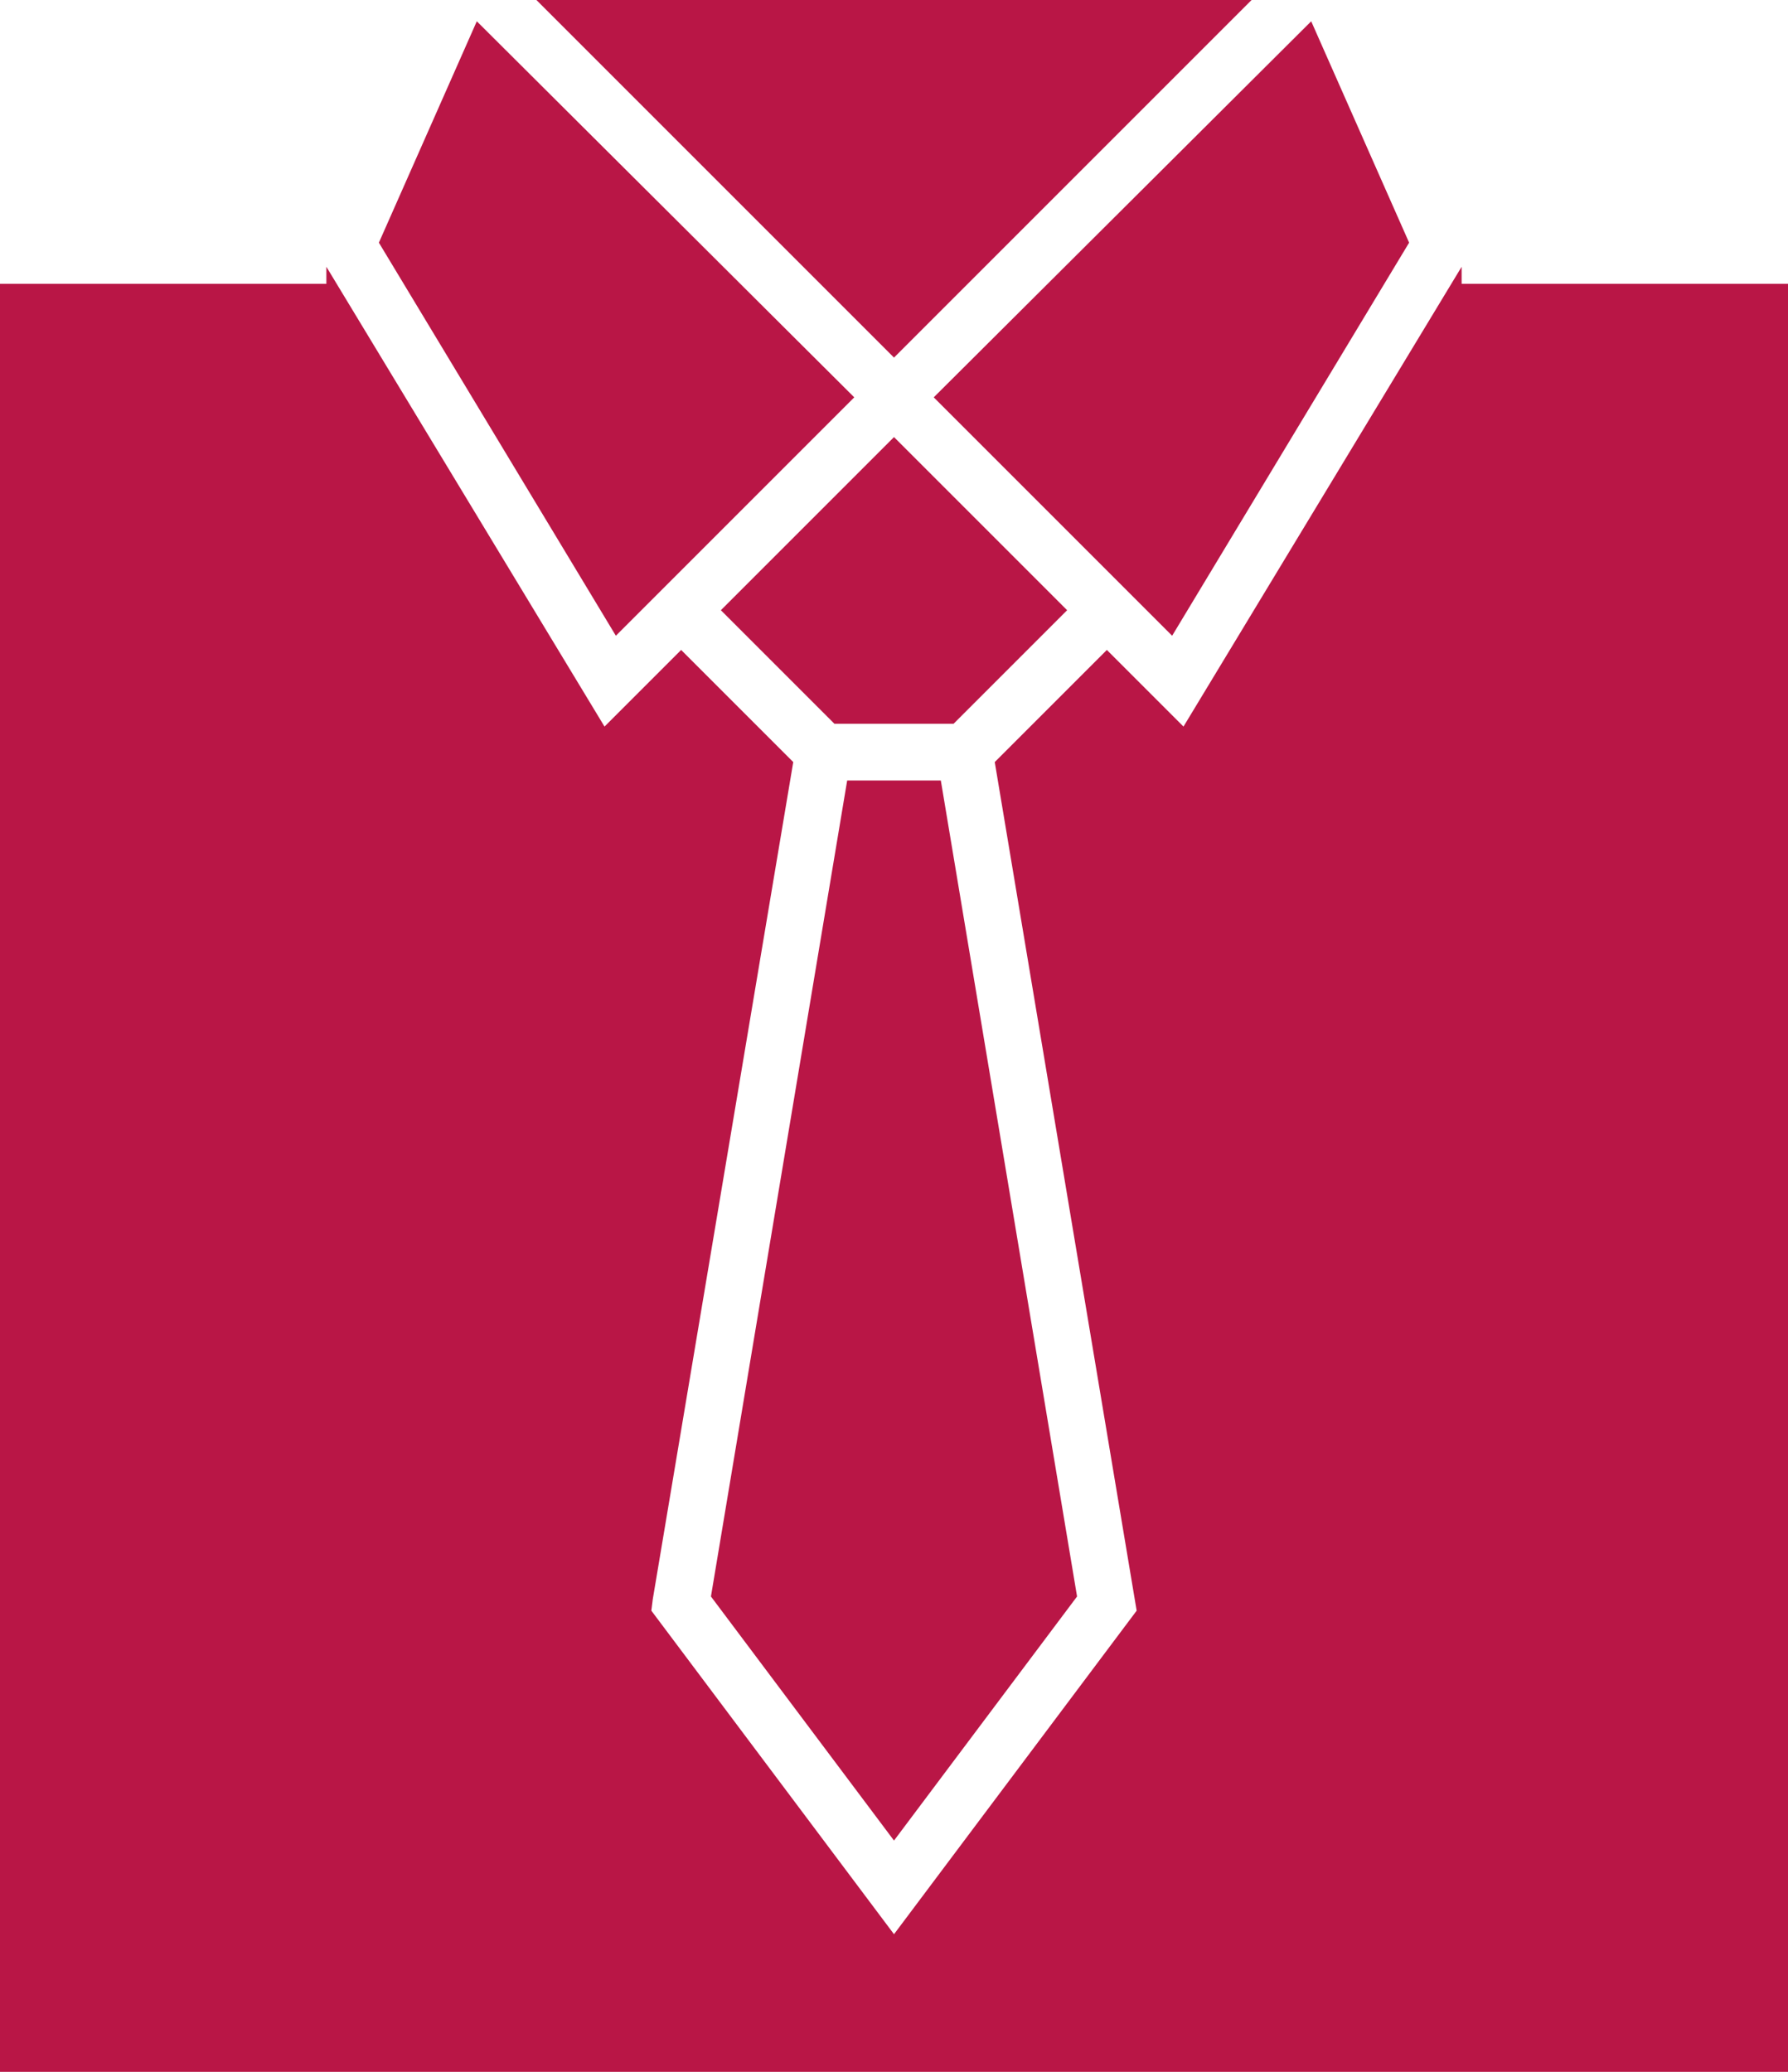
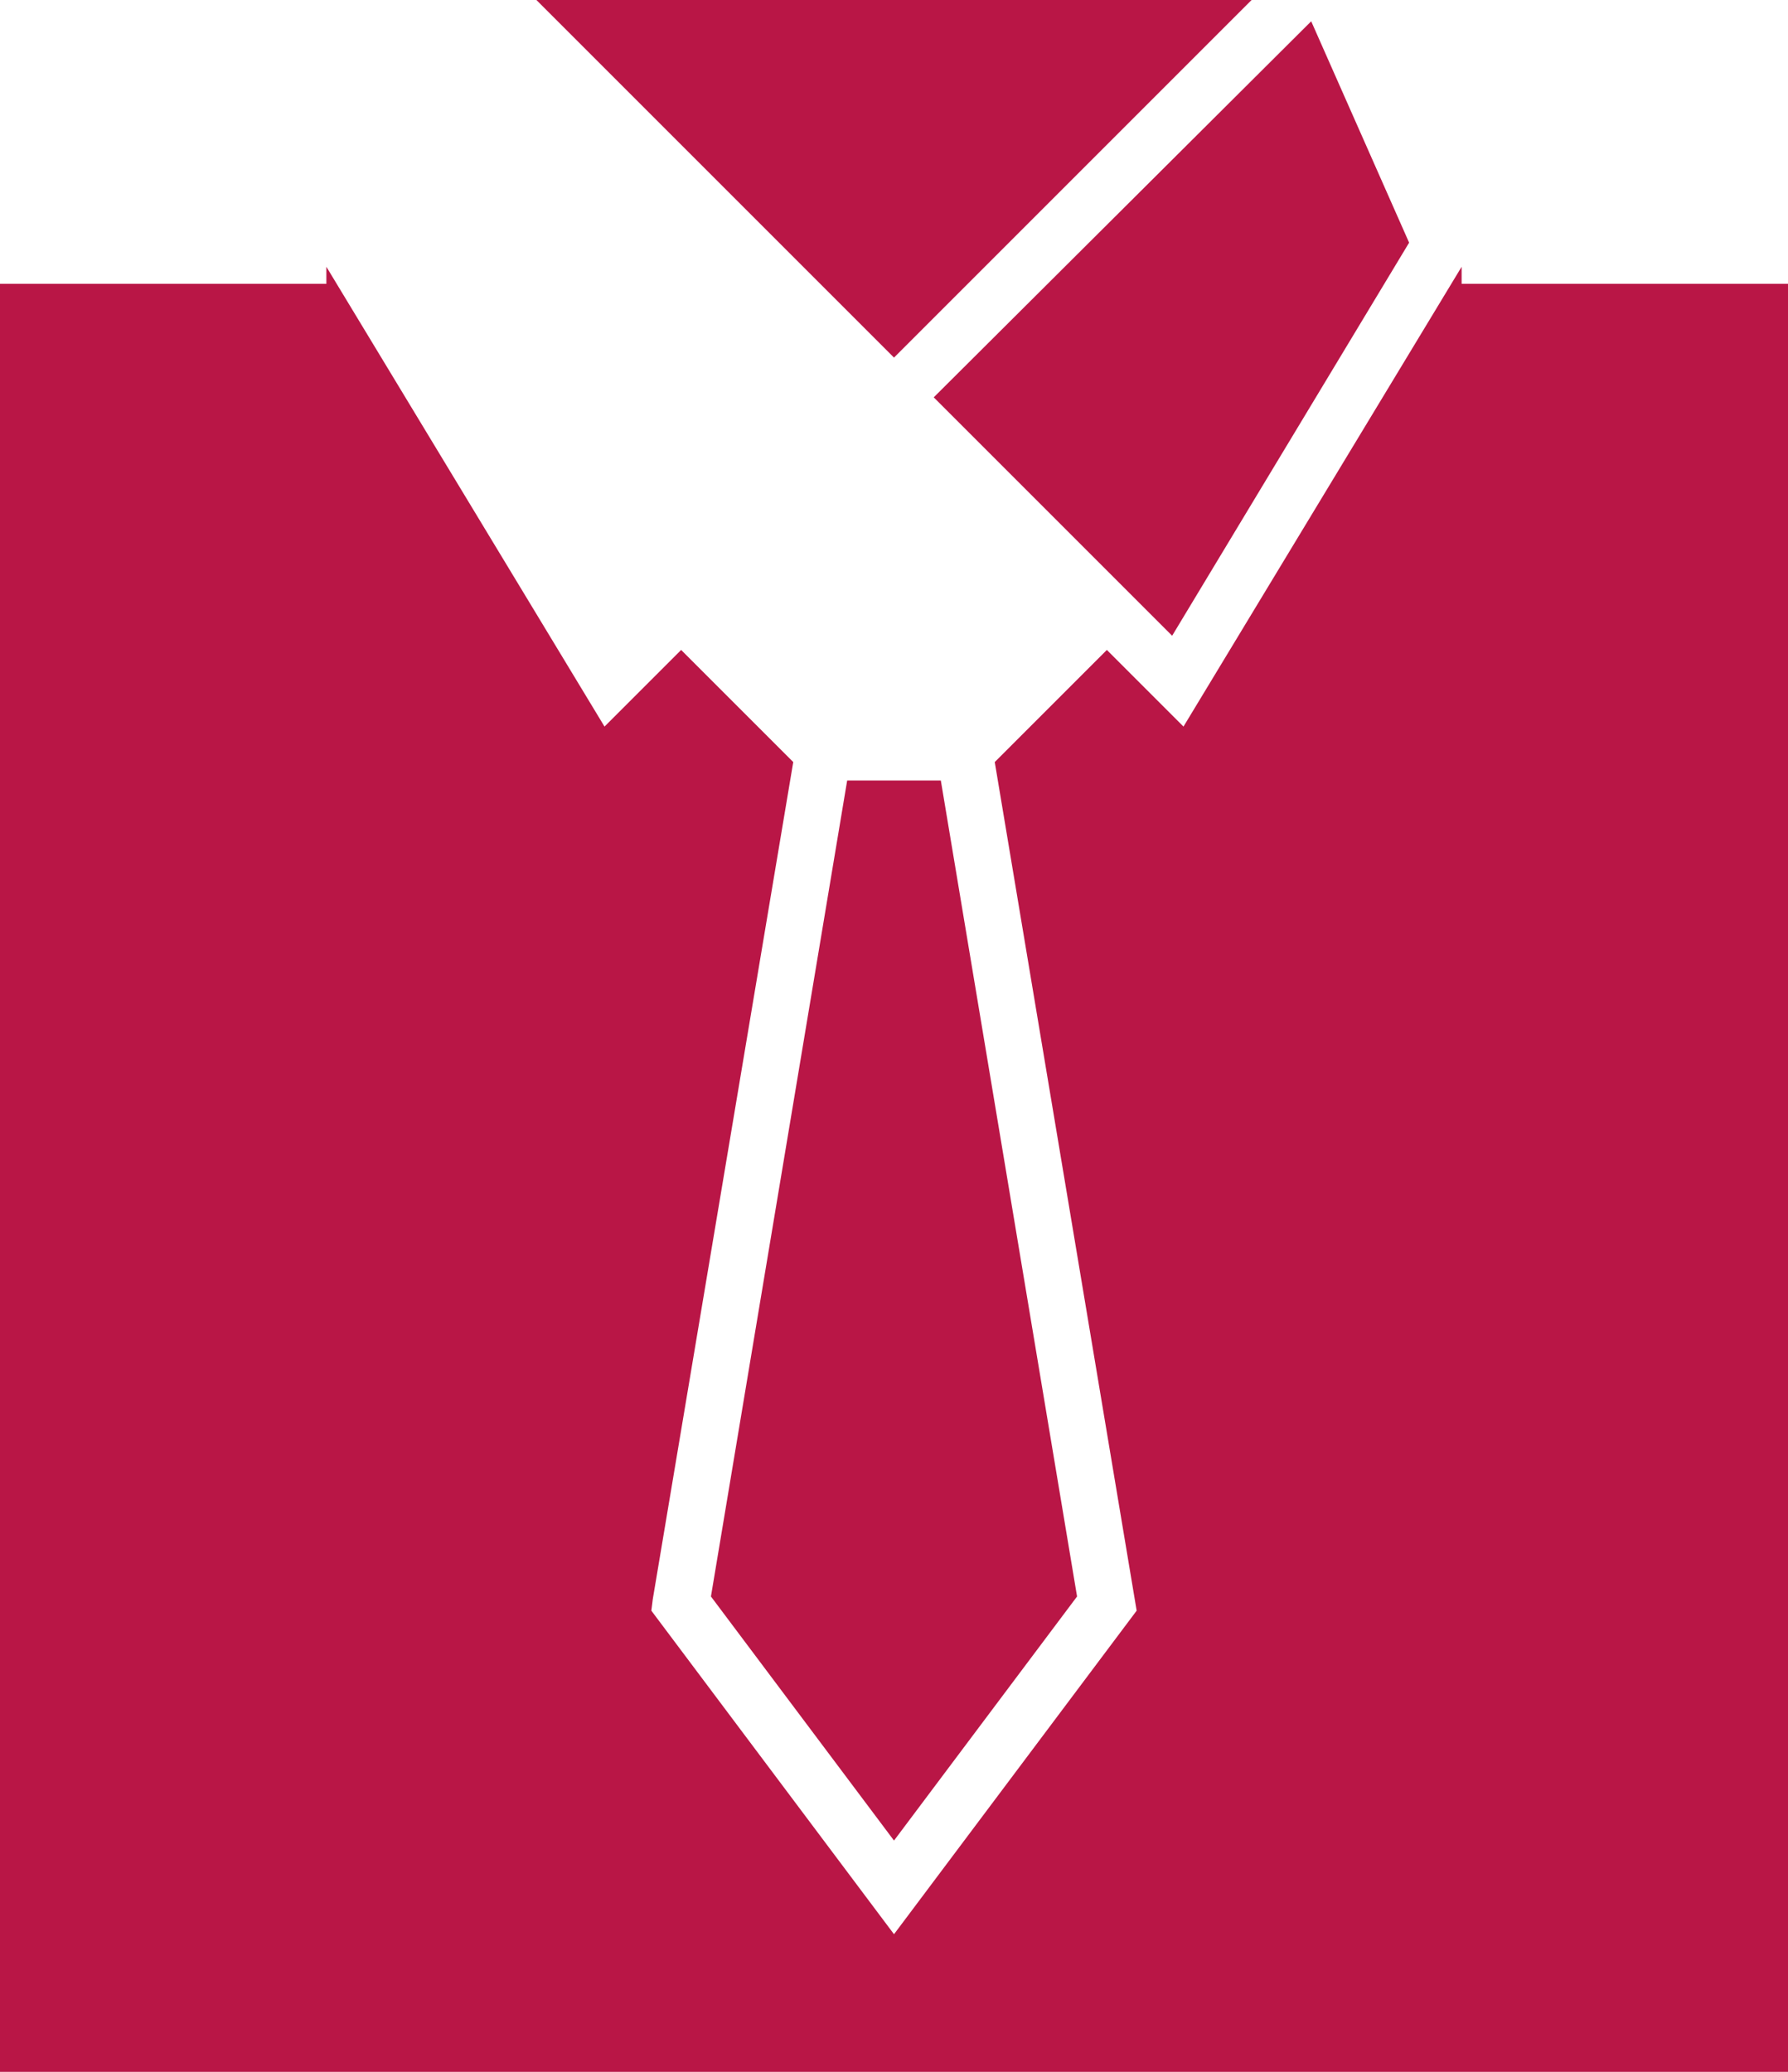
<svg xmlns="http://www.w3.org/2000/svg" fill="#b91646" height="14.6" preserveAspectRatio="xMidYMid meet" version="1" viewBox="0.0 0.0 12.6 14.6" width="12.6" zoomAndPan="magnify">
  <g id="change1_1">
-     <path d="M6.02 2.8L4.34 4.48 2.67 1.71 3.36 0.15 6.02 2.8z" fill="inherit" />
-     <path d="M7.52 4.3L6.72 5.1 5.88 5.1 5.08 4.3 6.3 3.08 7.52 4.3z" fill="inherit" />
+     <path d="M6.02 2.8z" fill="inherit" />
    <path d="M8.82 0L6.3 2.52 3.78 0 8.82 0z" fill="inherit" />
    <path d="M9.93 1.71L8.26 4.48 6.58 2.8 9.24 0.15 9.93 1.71z" fill="inherit" />
    <path d="M7.59 11.25L6.3 12.97 5.01 11.25 5.97 5.5 6.63 5.5 7.59 11.25z" fill="inherit" />
    <path d="M12.6 2L12.6 14.6 0 14.6 0 2 2.3 2 2.3 1.88 4.26 5.12 4.8 4.58 5.59 5.37 4.6 11.27 4.59 11.35 6.3 13.63 8.01 11.35 7.01 5.37 7.8 4.58 8.34 5.12 10.3 1.88 10.3 2 12.6 2z" fill="inherit" />
  </g>
</svg>